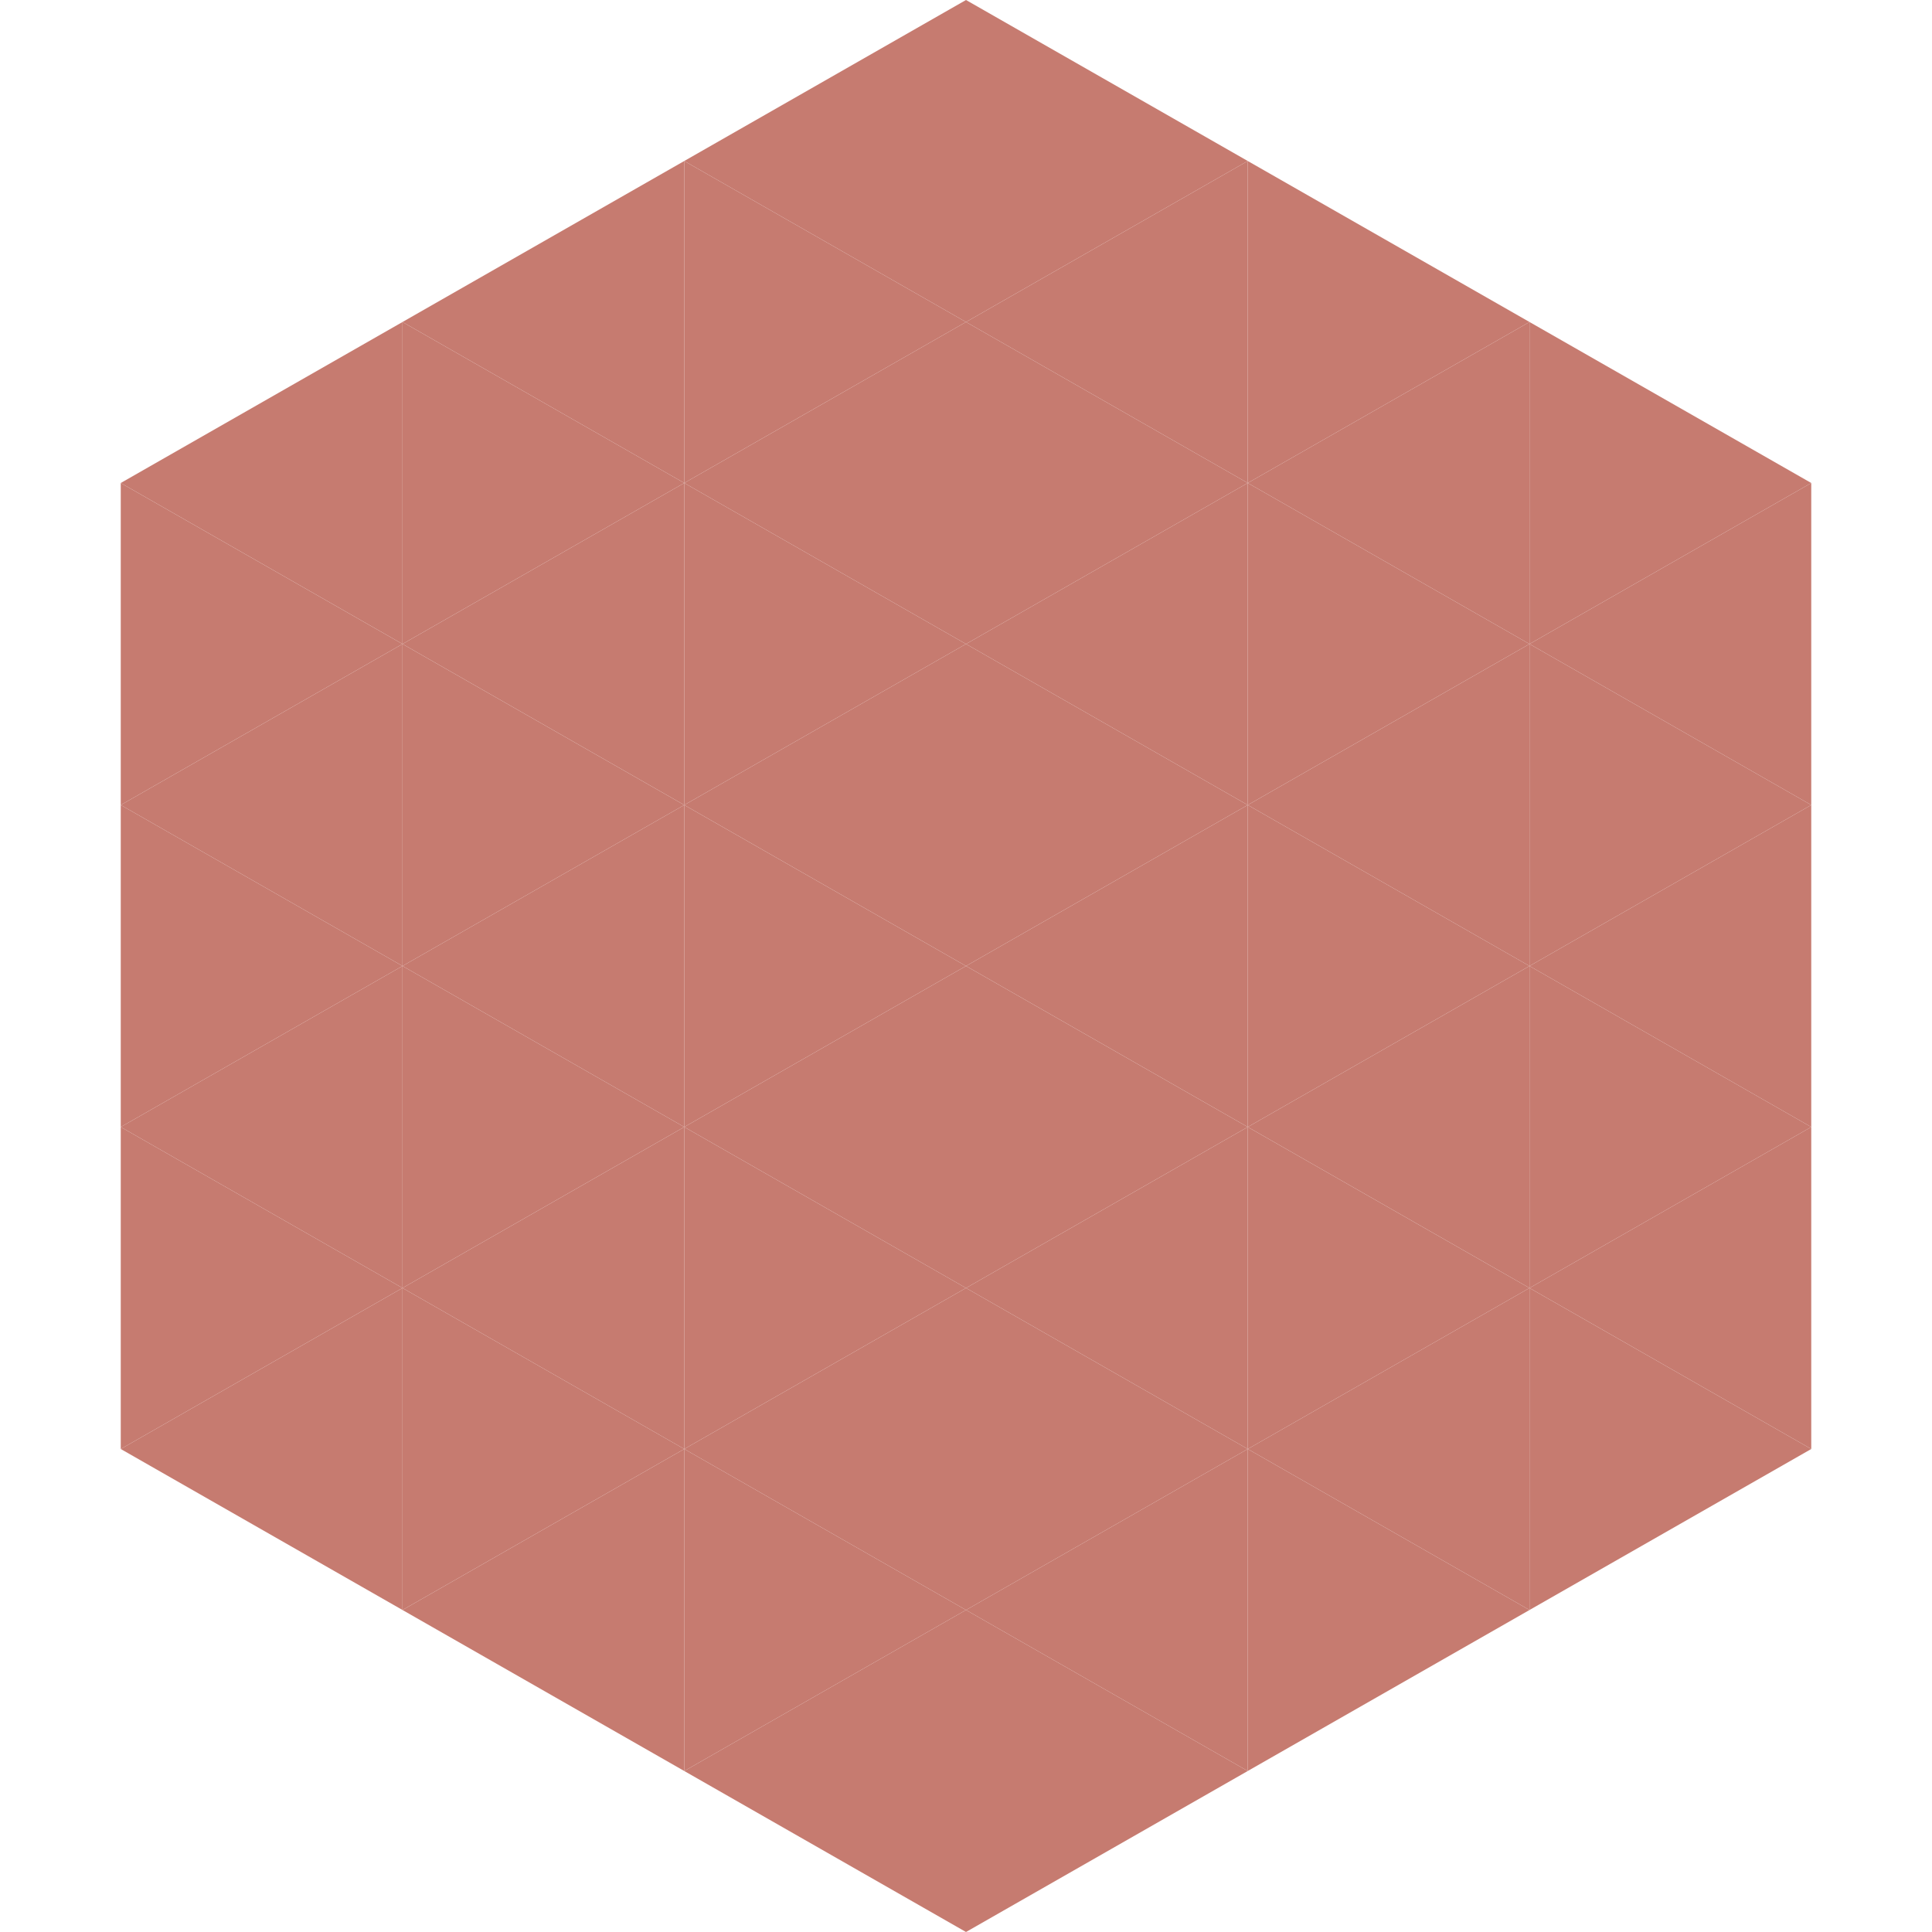
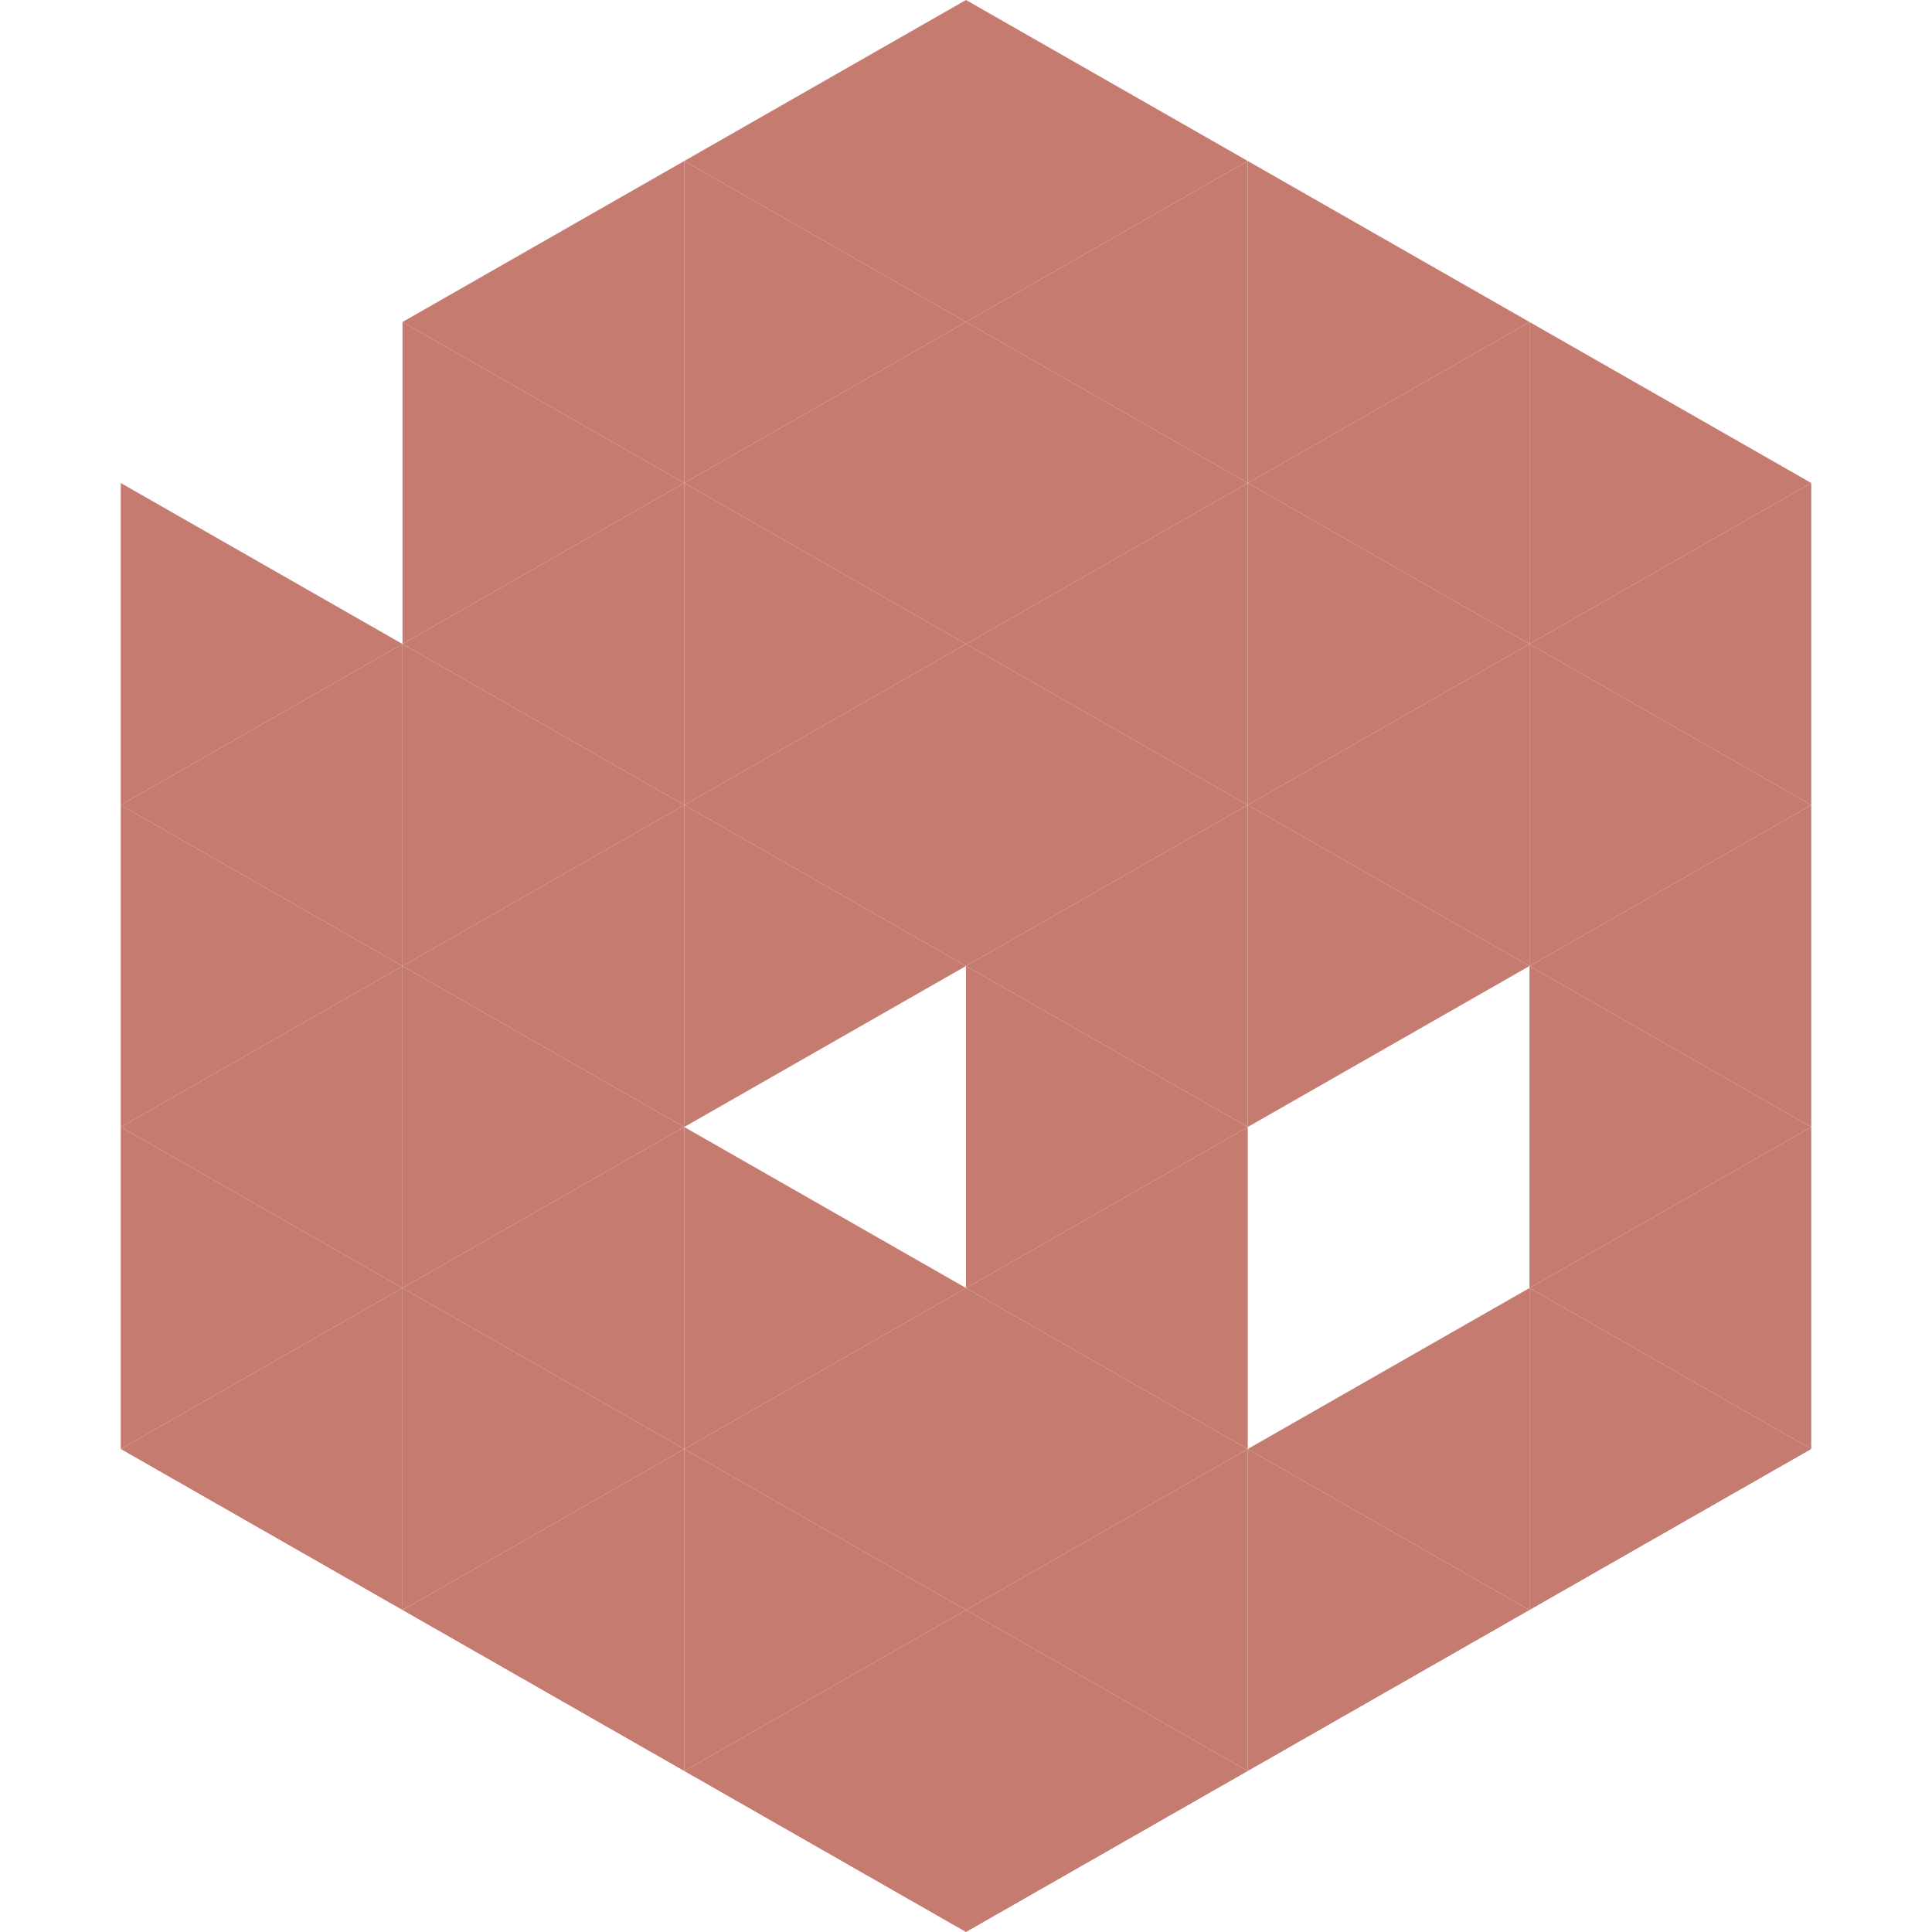
<svg xmlns="http://www.w3.org/2000/svg" width="240" height="240">
-   <polygon points="50,40 15,60 50,80" style="fill:rgb(198,123,112)" />
  <polygon points="190,40 225,60 190,80" style="fill:rgb(198,123,112)" />
  <polygon points="15,60 50,80 15,100" style="fill:rgb(198,123,112)" />
  <polygon points="225,60 190,80 225,100" style="fill:rgb(198,123,112)" />
  <polygon points="50,80 15,100 50,120" style="fill:rgb(198,123,112)" />
  <polygon points="190,80 225,100 190,120" style="fill:rgb(198,123,112)" />
  <polygon points="15,100 50,120 15,140" style="fill:rgb(198,123,112)" />
  <polygon points="225,100 190,120 225,140" style="fill:rgb(198,123,112)" />
  <polygon points="50,120 15,140 50,160" style="fill:rgb(198,123,112)" />
  <polygon points="190,120 225,140 190,160" style="fill:rgb(198,123,112)" />
  <polygon points="15,140 50,160 15,180" style="fill:rgb(198,123,112)" />
  <polygon points="225,140 190,160 225,180" style="fill:rgb(198,123,112)" />
  <polygon points="50,160 15,180 50,200" style="fill:rgb(198,123,112)" />
  <polygon points="190,160 225,180 190,200" style="fill:rgb(198,123,112)" />
  <polygon points="15,180 50,200 15,220" style="fill:rgb(255,255,255); fill-opacity:0" />
  <polygon points="225,180 190,200 225,220" style="fill:rgb(255,255,255); fill-opacity:0" />
-   <polygon points="50,0 85,20 50,40" style="fill:rgb(255,255,255); fill-opacity:0" />
  <polygon points="190,0 155,20 190,40" style="fill:rgb(255,255,255); fill-opacity:0" />
  <polygon points="85,20 50,40 85,60" style="fill:rgb(198,123,112)" />
  <polygon points="155,20 190,40 155,60" style="fill:rgb(198,123,112)" />
  <polygon points="50,40 85,60 50,80" style="fill:rgb(198,123,112)" />
  <polygon points="190,40 155,60 190,80" style="fill:rgb(198,123,112)" />
  <polygon points="85,60 50,80 85,100" style="fill:rgb(198,123,112)" />
  <polygon points="155,60 190,80 155,100" style="fill:rgb(198,123,112)" />
  <polygon points="50,80 85,100 50,120" style="fill:rgb(198,123,112)" />
  <polygon points="190,80 155,100 190,120" style="fill:rgb(198,123,112)" />
  <polygon points="85,100 50,120 85,140" style="fill:rgb(198,123,112)" />
  <polygon points="155,100 190,120 155,140" style="fill:rgb(198,123,112)" />
  <polygon points="50,120 85,140 50,160" style="fill:rgb(198,123,112)" />
-   <polygon points="190,120 155,140 190,160" style="fill:rgb(198,123,112)" />
  <polygon points="85,140 50,160 85,180" style="fill:rgb(198,123,112)" />
-   <polygon points="155,140 190,160 155,180" style="fill:rgb(198,123,112)" />
  <polygon points="50,160 85,180 50,200" style="fill:rgb(198,123,112)" />
  <polygon points="190,160 155,180 190,200" style="fill:rgb(198,123,112)" />
  <polygon points="85,180 50,200 85,220" style="fill:rgb(198,123,112)" />
  <polygon points="155,180 190,200 155,220" style="fill:rgb(198,123,112)" />
  <polygon points="120,0 85,20 120,40" style="fill:rgb(198,123,112)" />
  <polygon points="120,0 155,20 120,40" style="fill:rgb(198,123,112)" />
  <polygon points="85,20 120,40 85,60" style="fill:rgb(198,123,112)" />
  <polygon points="155,20 120,40 155,60" style="fill:rgb(198,123,112)" />
  <polygon points="120,40 85,60 120,80" style="fill:rgb(198,123,112)" />
  <polygon points="120,40 155,60 120,80" style="fill:rgb(198,123,112)" />
  <polygon points="85,60 120,80 85,100" style="fill:rgb(198,123,112)" />
  <polygon points="155,60 120,80 155,100" style="fill:rgb(198,123,112)" />
  <polygon points="120,80 85,100 120,120" style="fill:rgb(198,123,112)" />
  <polygon points="120,80 155,100 120,120" style="fill:rgb(198,123,112)" />
  <polygon points="85,100 120,120 85,140" style="fill:rgb(198,123,112)" />
  <polygon points="155,100 120,120 155,140" style="fill:rgb(198,123,112)" />
-   <polygon points="120,120 85,140 120,160" style="fill:rgb(198,123,112)" />
  <polygon points="120,120 155,140 120,160" style="fill:rgb(198,123,112)" />
  <polygon points="85,140 120,160 85,180" style="fill:rgb(198,123,112)" />
  <polygon points="155,140 120,160 155,180" style="fill:rgb(198,123,112)" />
  <polygon points="120,160 85,180 120,200" style="fill:rgb(198,123,112)" />
  <polygon points="120,160 155,180 120,200" style="fill:rgb(198,123,112)" />
  <polygon points="85,180 120,200 85,220" style="fill:rgb(198,123,112)" />
  <polygon points="155,180 120,200 155,220" style="fill:rgb(198,123,112)" />
  <polygon points="120,200 85,220 120,240" style="fill:rgb(198,123,112)" />
  <polygon points="120,200 155,220 120,240" style="fill:rgb(198,123,112)" />
  <polygon points="85,220 120,240 85,260" style="fill:rgb(255,255,255); fill-opacity:0" />
  <polygon points="155,220 120,240 155,260" style="fill:rgb(255,255,255); fill-opacity:0" />
</svg>